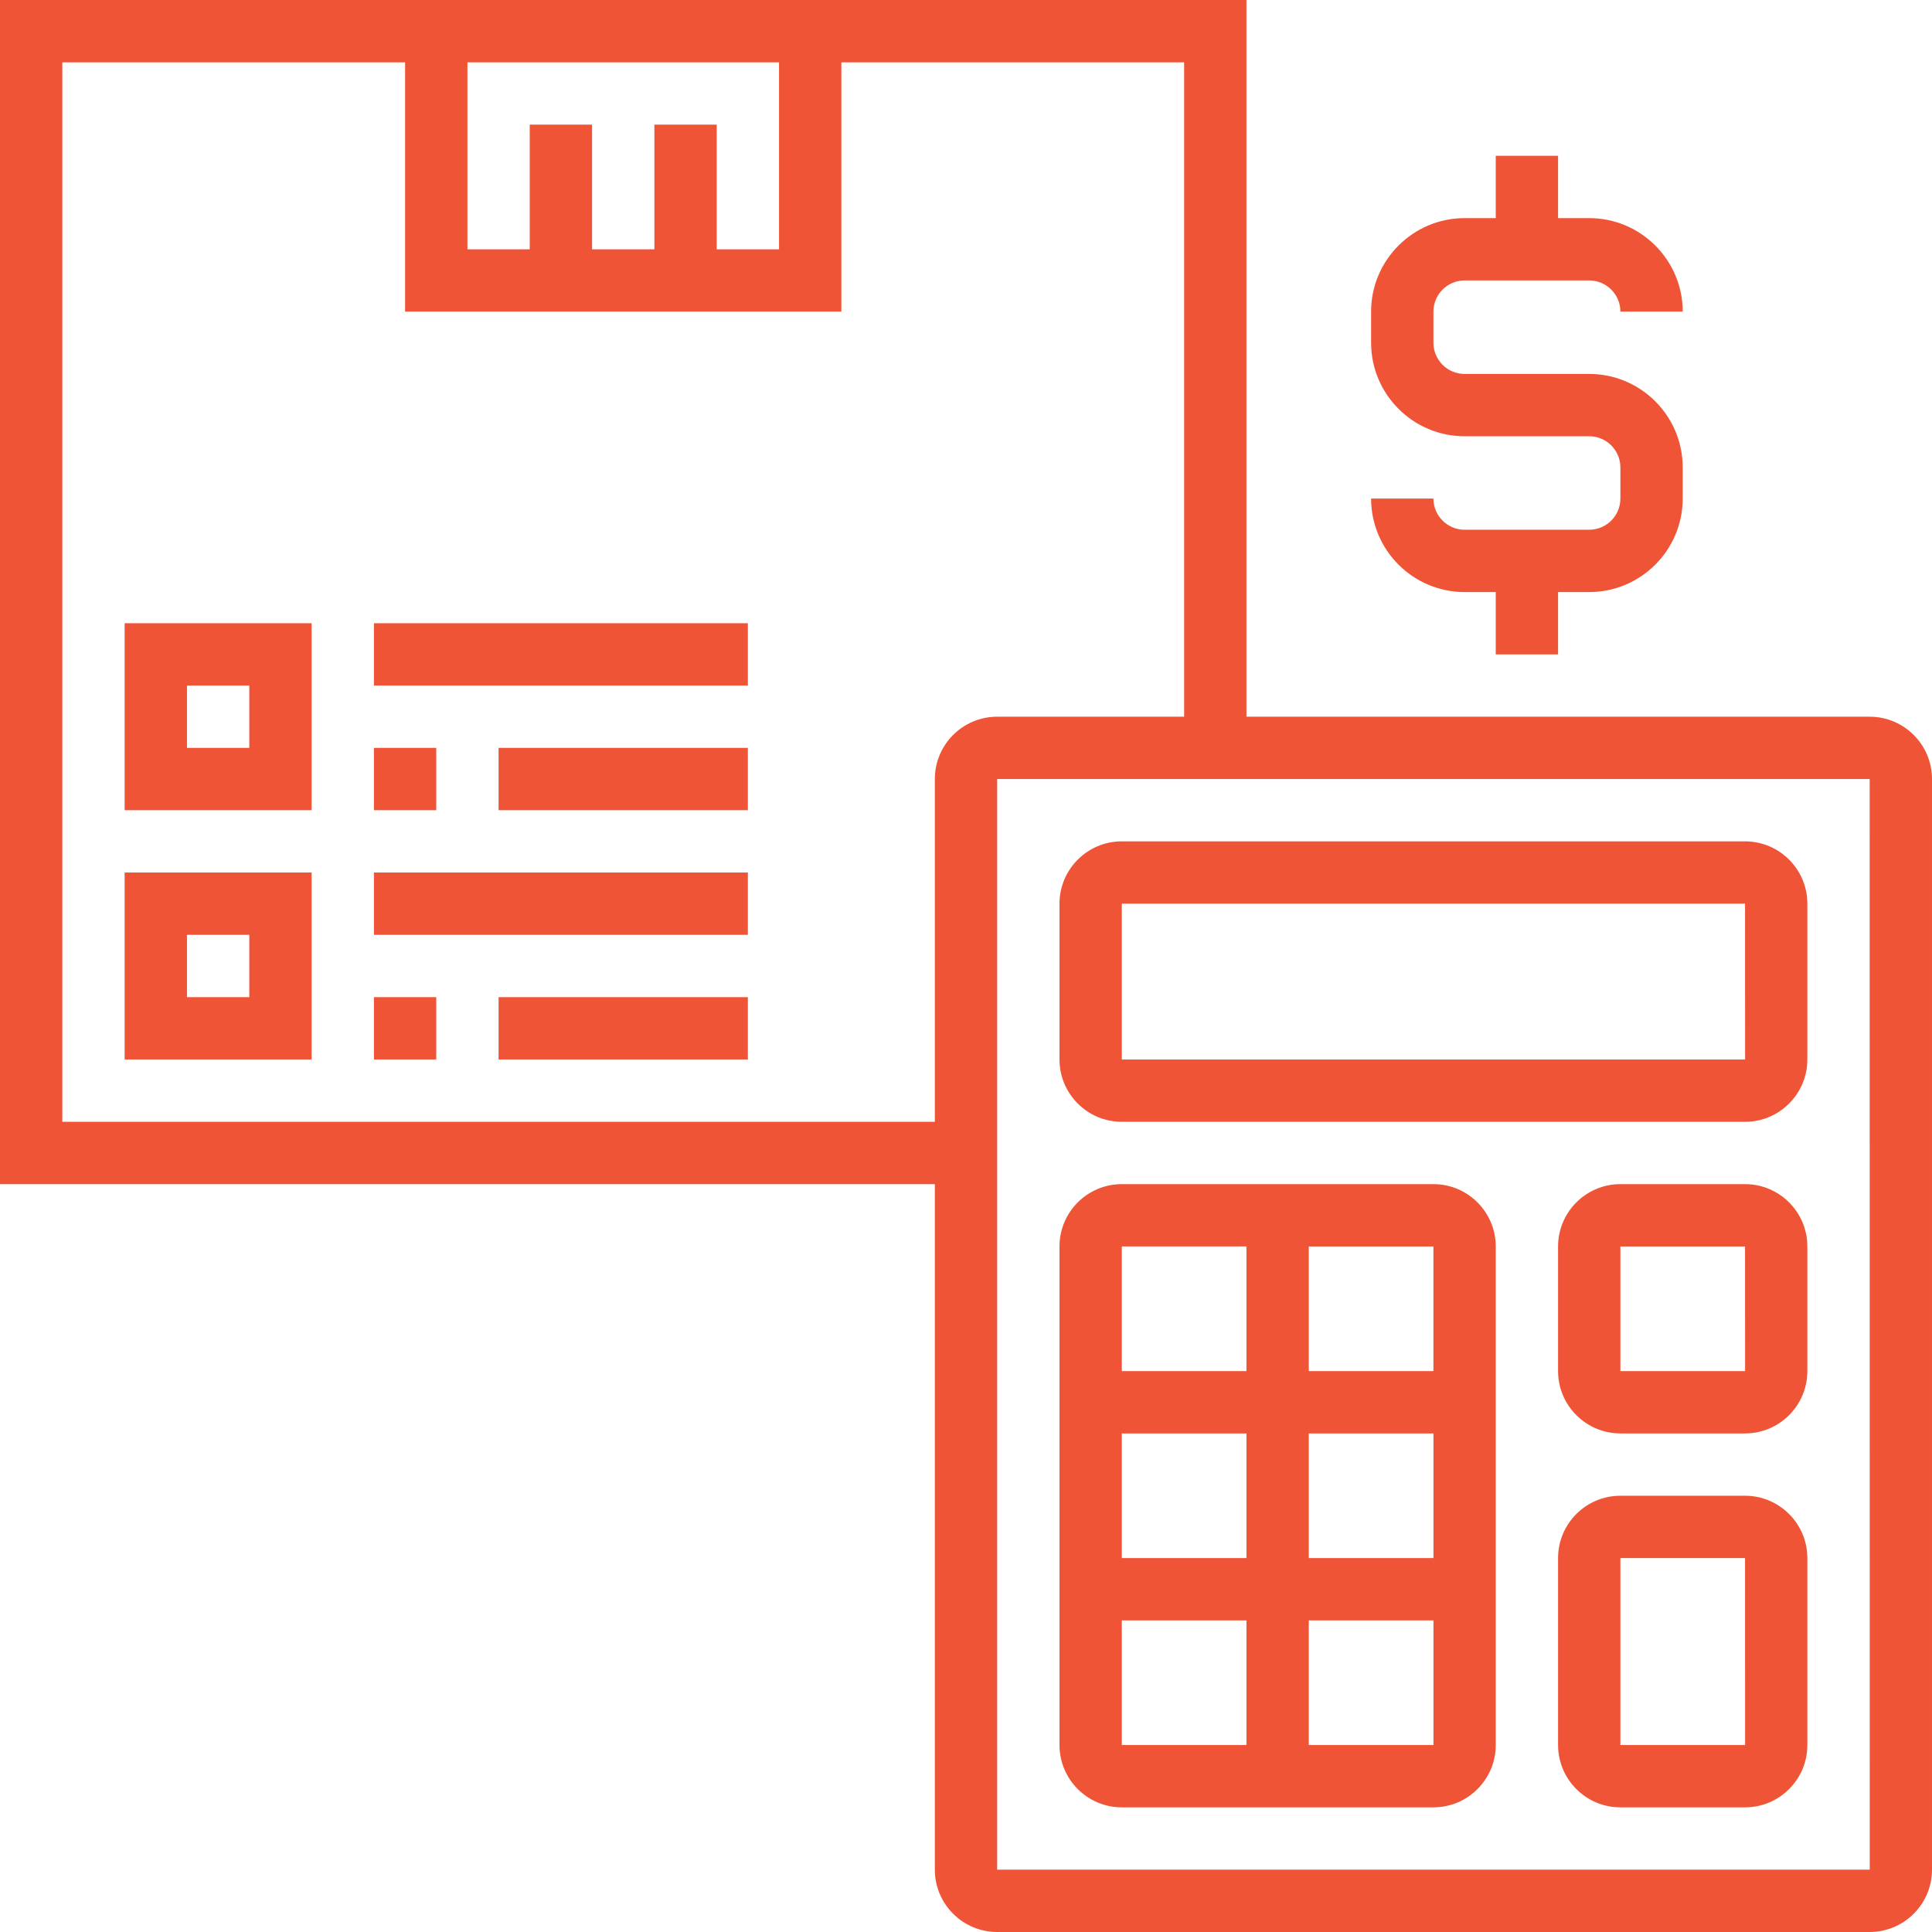
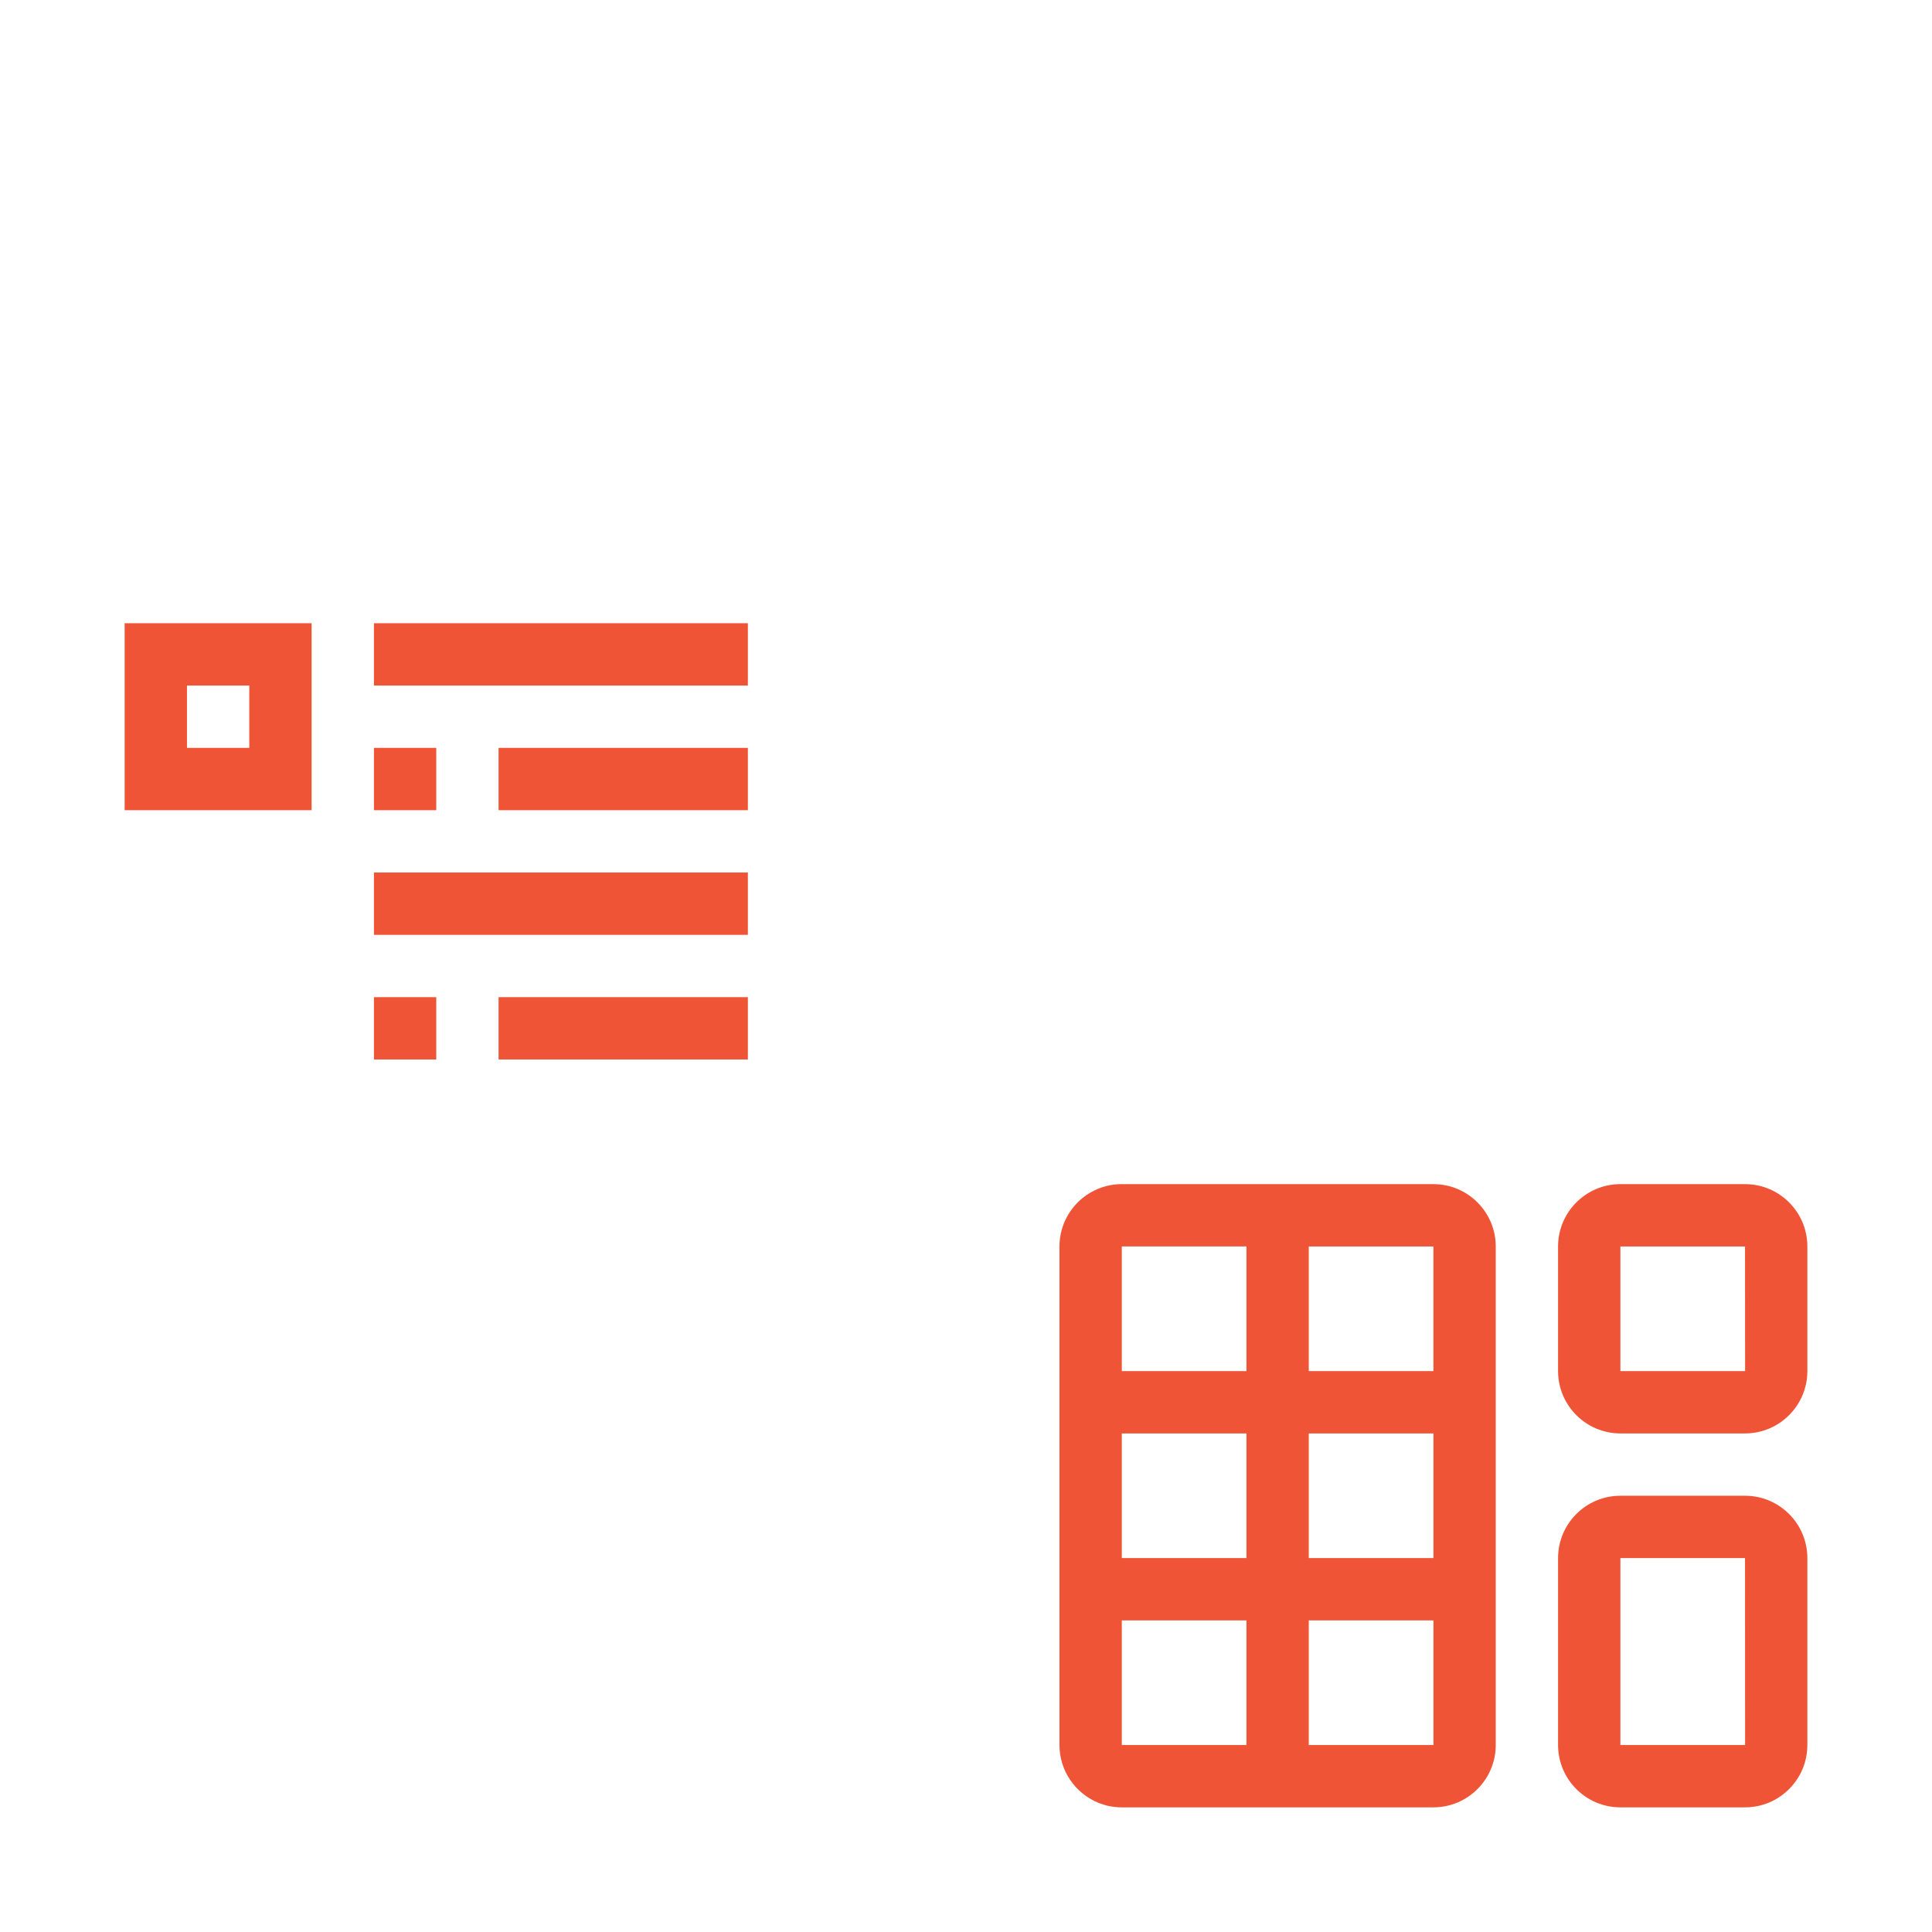
<svg xmlns="http://www.w3.org/2000/svg" height="512px" viewBox="0 0 496 496" width="512px">
-   <path d="m480 184h-160v-184h-320v304h240v176c0 8.824 7.176 16 16 16h224c8.824 0 16-7.176 16-16v-280c0-8.824-7.176-16-16-16zm-312-152v32h-16v-32h-16v32h-16v-48h80v48h-16v-32zm72 168v88h-224v-272h88v64h112v-64h88v168h-48c-8.824 0-16 7.176-16 16zm16 280v-280h224l.016 280zm0 0" fill="#f05436" />
  <path d="m448 384h-32c-8.824 0-16 7.176-16 16v48c0 8.824 7.176 16 16 16h32c8.824 0 16-7.176 16-16v-48c0-8.824-7.176-16-16-16zm-32 64v-48h32l.016 48zm0 0" fill="#f05436" />
  <path d="m448 304h-32c-8.824 0-16 7.176-16 16v32c0 8.824 7.176 16 16 16h32c8.824 0 16-7.176 16-16v-32c0-8.824-7.176-16-16-16zm-32 48v-32h32l.016 32zm0 0" fill="#f05436" />
-   <path d="m448 216h-160c-8.824 0-16 7.176-16 16v40c0 8.824 7.176 16 16 16h160c8.824 0 16-7.176 16-16v-40c0-8.824-7.176-16-16-16zm-160 56v-40h160l.016 40zm0 0" fill="#f05436" />
  <path d="m368 304h-80c-8.824 0-16 7.176-16 16v128c0 8.824 7.176 16 16 16h80c8.824 0 16-7.176 16-16v-128c0-8.824-7.176-16-16-16zm0 48h-32v-32h32zm-32 16h32.008v32h-32.008zm-16 32h-32v-32h32zm0-80v32h-32v-32zm-32 96h32v32h-32zm48 32v-32h32.008v32zm0 0" fill="#f05436" />
-   <path d="m408 136h-32c-4.414 0-8-3.594-8-8h-16c0 13.23 10.77 24 24 24h8v16h16v-16h8c13.23 0 24-10.77 24-24v-8c0-13.23-10.77-24-24-24h-32c-4.414 0-8-3.594-8-8v-8c0-4.406 3.586-8 8-8h32c4.414 0 8 3.594 8 8h16c0-13.23-10.77-24-24-24h-8v-16h-16v16h-8c-13.23 0-24 10.77-24 24v8c0 13.23 10.77 24 24 24h32c4.414 0 8 3.594 8 8v8c0 4.406-3.586 8-8 8zm0 0" fill="#f05436" />
  <path d="m32 208h48v-48h-48zm16-32h16v16h-16zm0 0" fill="#f05436" />
-   <path d="m32 272h48v-48h-48zm16-32h16v16h-16zm0 0" fill="#f05436" />
  <path d="m96 160h96v16h-96zm0 0" fill="#f05436" />
  <path d="m96 192h16v16h-16zm0 0" fill="#f05436" />
  <path d="m128 192h64v16h-64zm0 0" fill="#f05436" />
  <path d="m96 224h96v16h-96zm0 0" fill="#f05436" />
  <path d="m96 256h16v16h-16zm0 0" fill="#f05436" />
  <path d="m128 256h64v16h-64zm0 0" fill="#f05436" />
</svg>